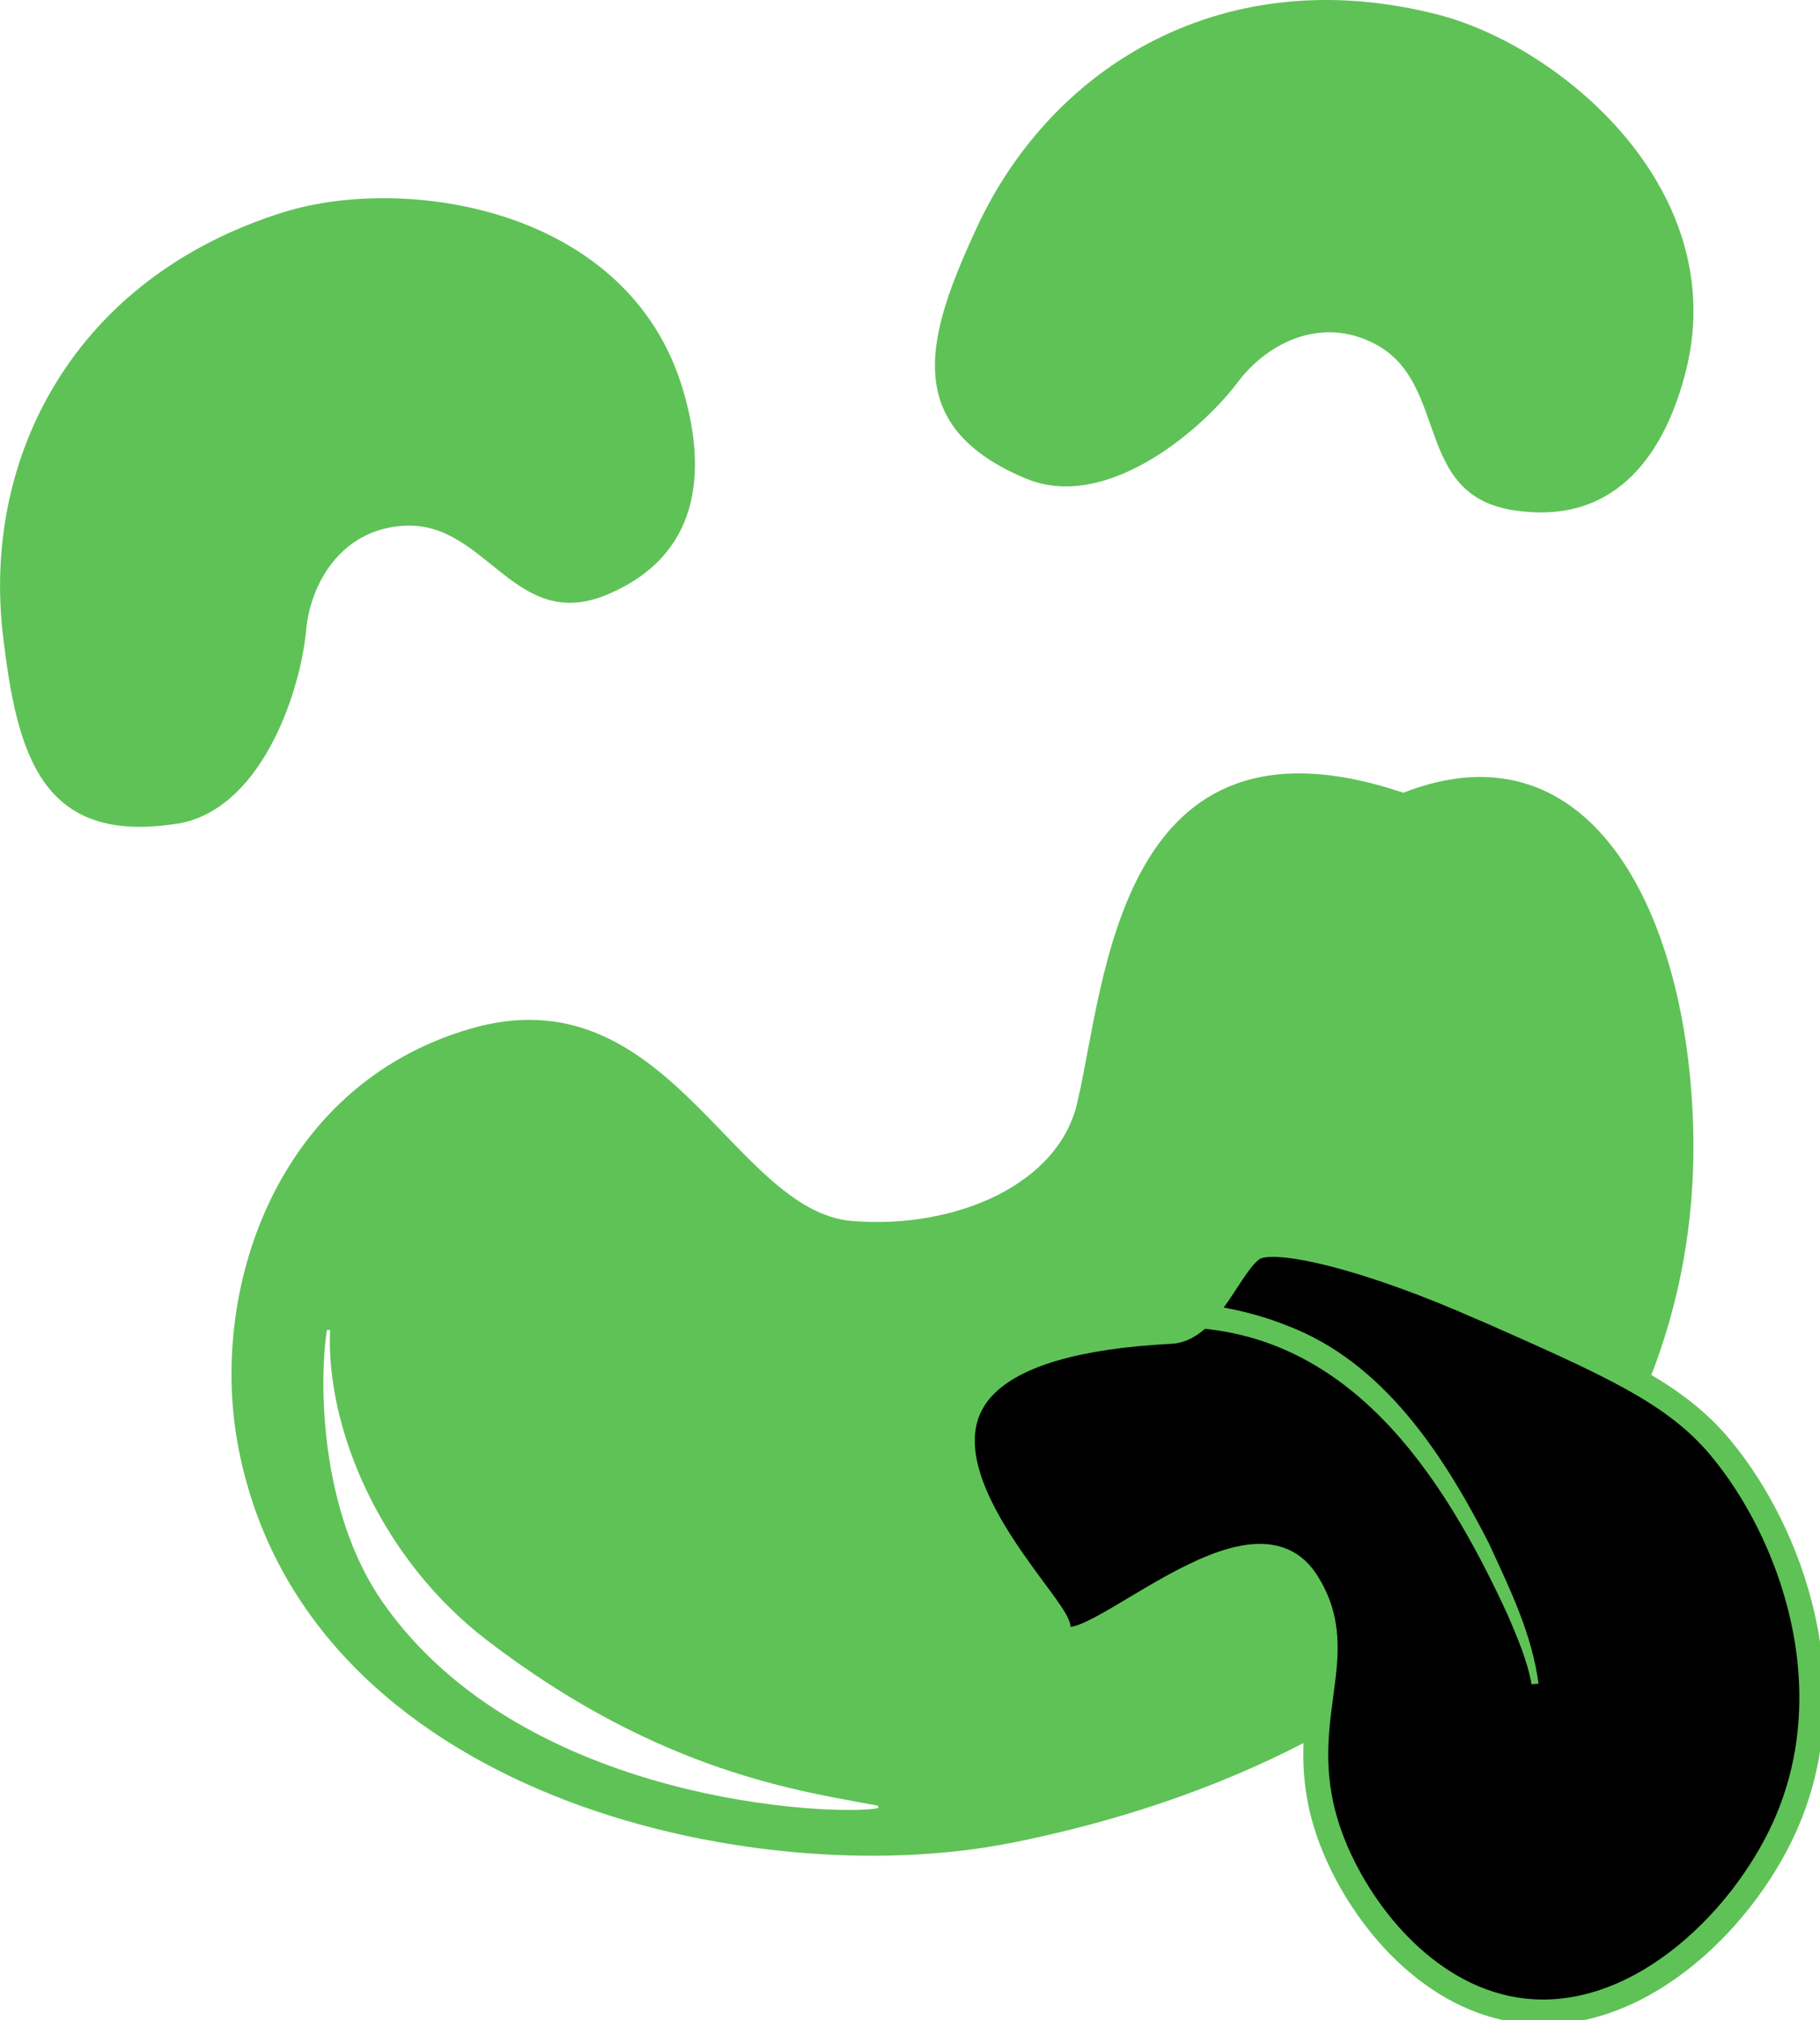
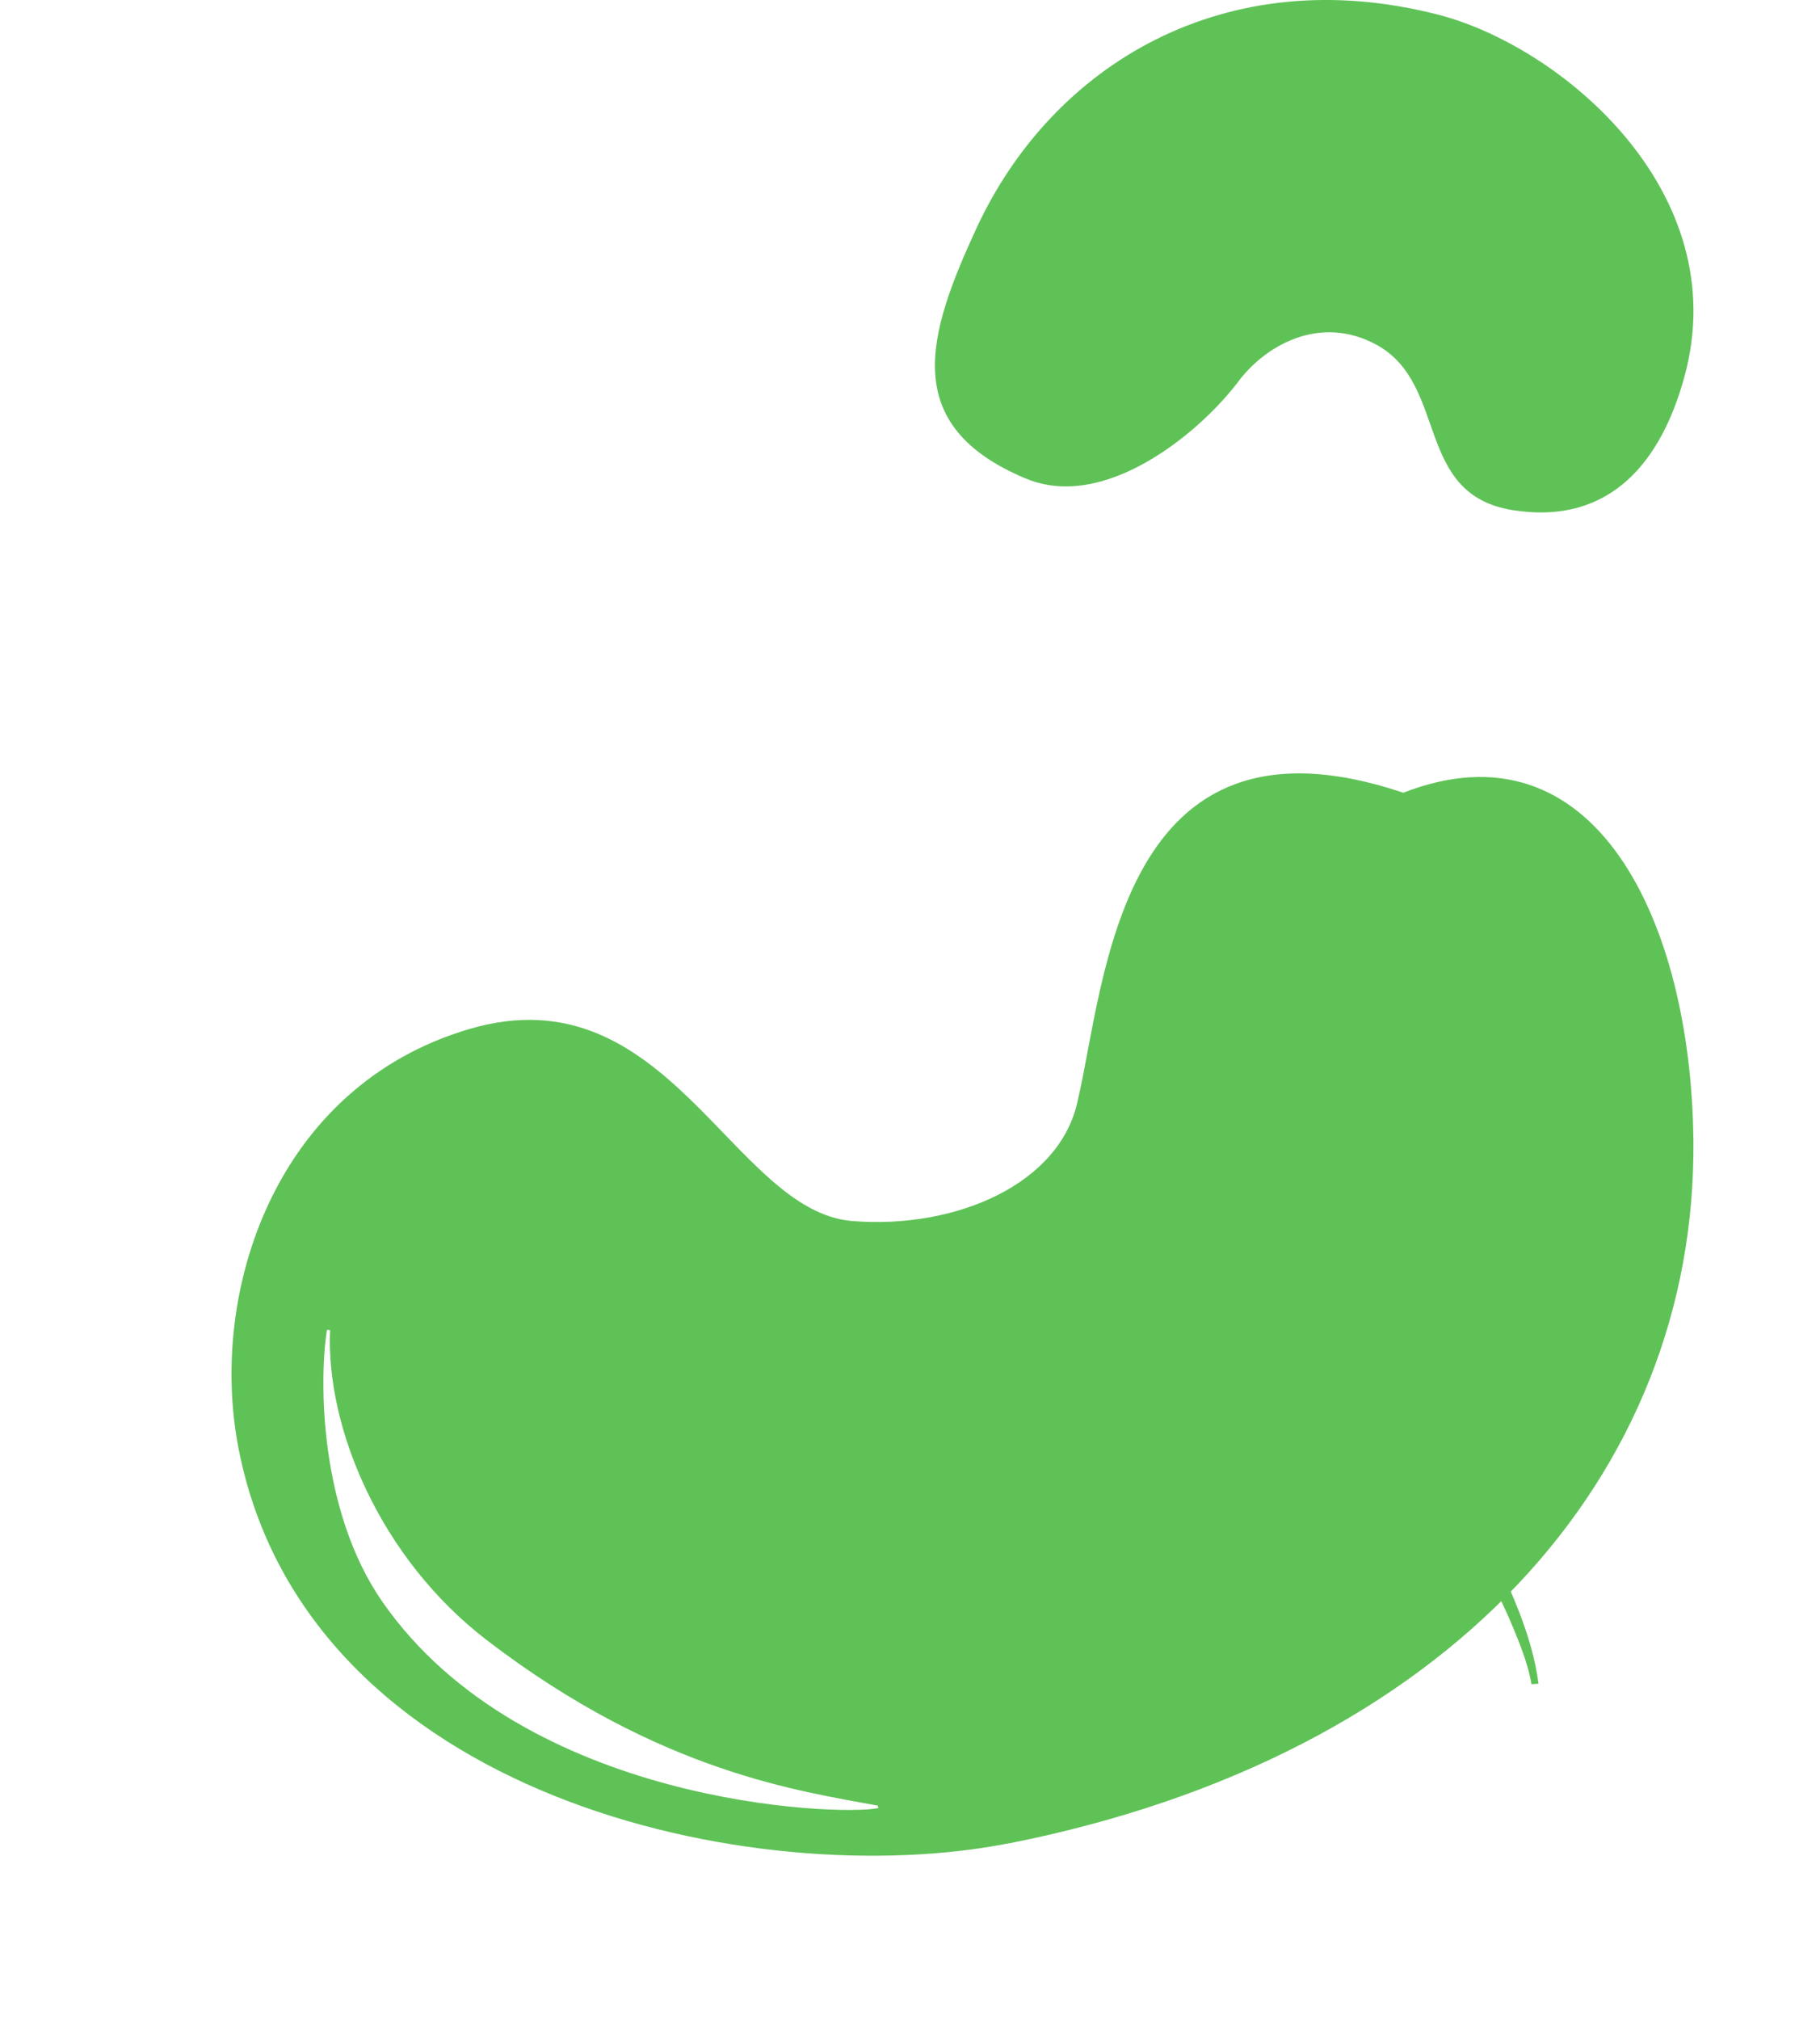
<svg xmlns="http://www.w3.org/2000/svg" width="73" height="81" viewBox="0 0 73 81" fill="none">
  <g clip-path="url(#clip0_91_725)">
    <path d="M41.16 19.193C44.285 20.5 48.051 17.41 49.624 15.359C50.7 13.882 52.906 12.582 55.197 13.817C58.127 15.404 56.685 19.84 60.705 20.461C64.64 21.068 66.657 18.436 67.564 15.097C69.593 7.683 62.611 1.855 57.683 0.588C49.147 -1.607 42.21 2.58 39.169 9.146C37.185 13.438 36.069 17.07 41.153 19.193H41.16Z" fill="#5FC257" />
-     <path d="M7.087 33.036C10.428 32.507 12.014 27.895 12.275 25.321C12.419 23.498 13.613 21.232 16.204 21.081C19.532 20.892 20.635 25.426 24.381 23.832C28.049 22.277 28.381 18.978 27.403 15.659C25.236 8.284 16.237 6.997 11.381 8.506C2.963 11.132 -0.738 18.344 0.124 25.524C0.685 30.221 1.644 33.892 7.087 33.03V33.036Z" fill="#5FC257" />
    <path d="M40.474 73.918C58.133 70.417 68.066 59.135 67.922 45.703C67.825 36.923 63.961 28.797 56.287 31.788C44.847 27.941 44.337 39.419 43.228 44.129C42.53 47.474 38.353 49.296 34.19 48.963C29.373 48.578 26.789 38.922 18.834 41.261C11.042 43.547 8.334 51.812 9.573 58.109C12.321 72.096 30.294 75.931 40.481 73.912L40.474 73.918ZM13.241 53.321C13.058 57.201 15.218 62.473 19.539 65.779C26.502 71.116 32.206 71.835 35.227 72.409C35.169 72.409 35.273 72.494 35.208 72.507C33.615 72.828 21.014 72.39 15.342 64.237C12.81 60.598 12.797 55.359 13.111 53.347C13.117 53.294 13.228 53.366 13.241 53.321Z" fill="#5FC257" />
-     <path d="M59.472 52.452C64.608 54.719 67.172 55.849 69.006 58.05C71.832 61.441 74.103 67.647 71.584 73.252C69.822 77.159 65.463 81.359 60.757 80.588C57.109 79.987 54.479 76.597 53.409 73.788C51.621 69.078 54.395 66.465 52.378 63.388C49.983 59.736 42.726 67.647 42.452 65.295C42.295 63.936 31.397 54.19 46.961 53.386C48.515 53.307 49.35 50.577 50.309 50.035C51.171 49.551 54.793 50.387 59.459 52.452H59.472Z" fill="black" stroke="#5FC257" stroke-miterlimit="10" />
    <path d="M45.578 52.628C46.047 52.223 46.576 52.197 47.085 52.223C48.625 52.275 50.159 52.576 51.595 53.144C55.491 54.608 57.892 58.325 59.706 61.859C60.548 63.688 61.442 65.491 61.71 67.516L61.429 67.536C61.266 66.602 60.868 65.681 60.483 64.779C57.86 59.069 54.029 53.19 47.059 53.223C46.576 53.223 46.119 53.223 45.604 52.909L45.578 52.628Z" fill="#5FC257" />
  </g>
  <defs>
    <clipPath id="clip0_91_725">
      <rect width="73" height="81" fill="white" />
    </clipPath>
  </defs>
</svg>